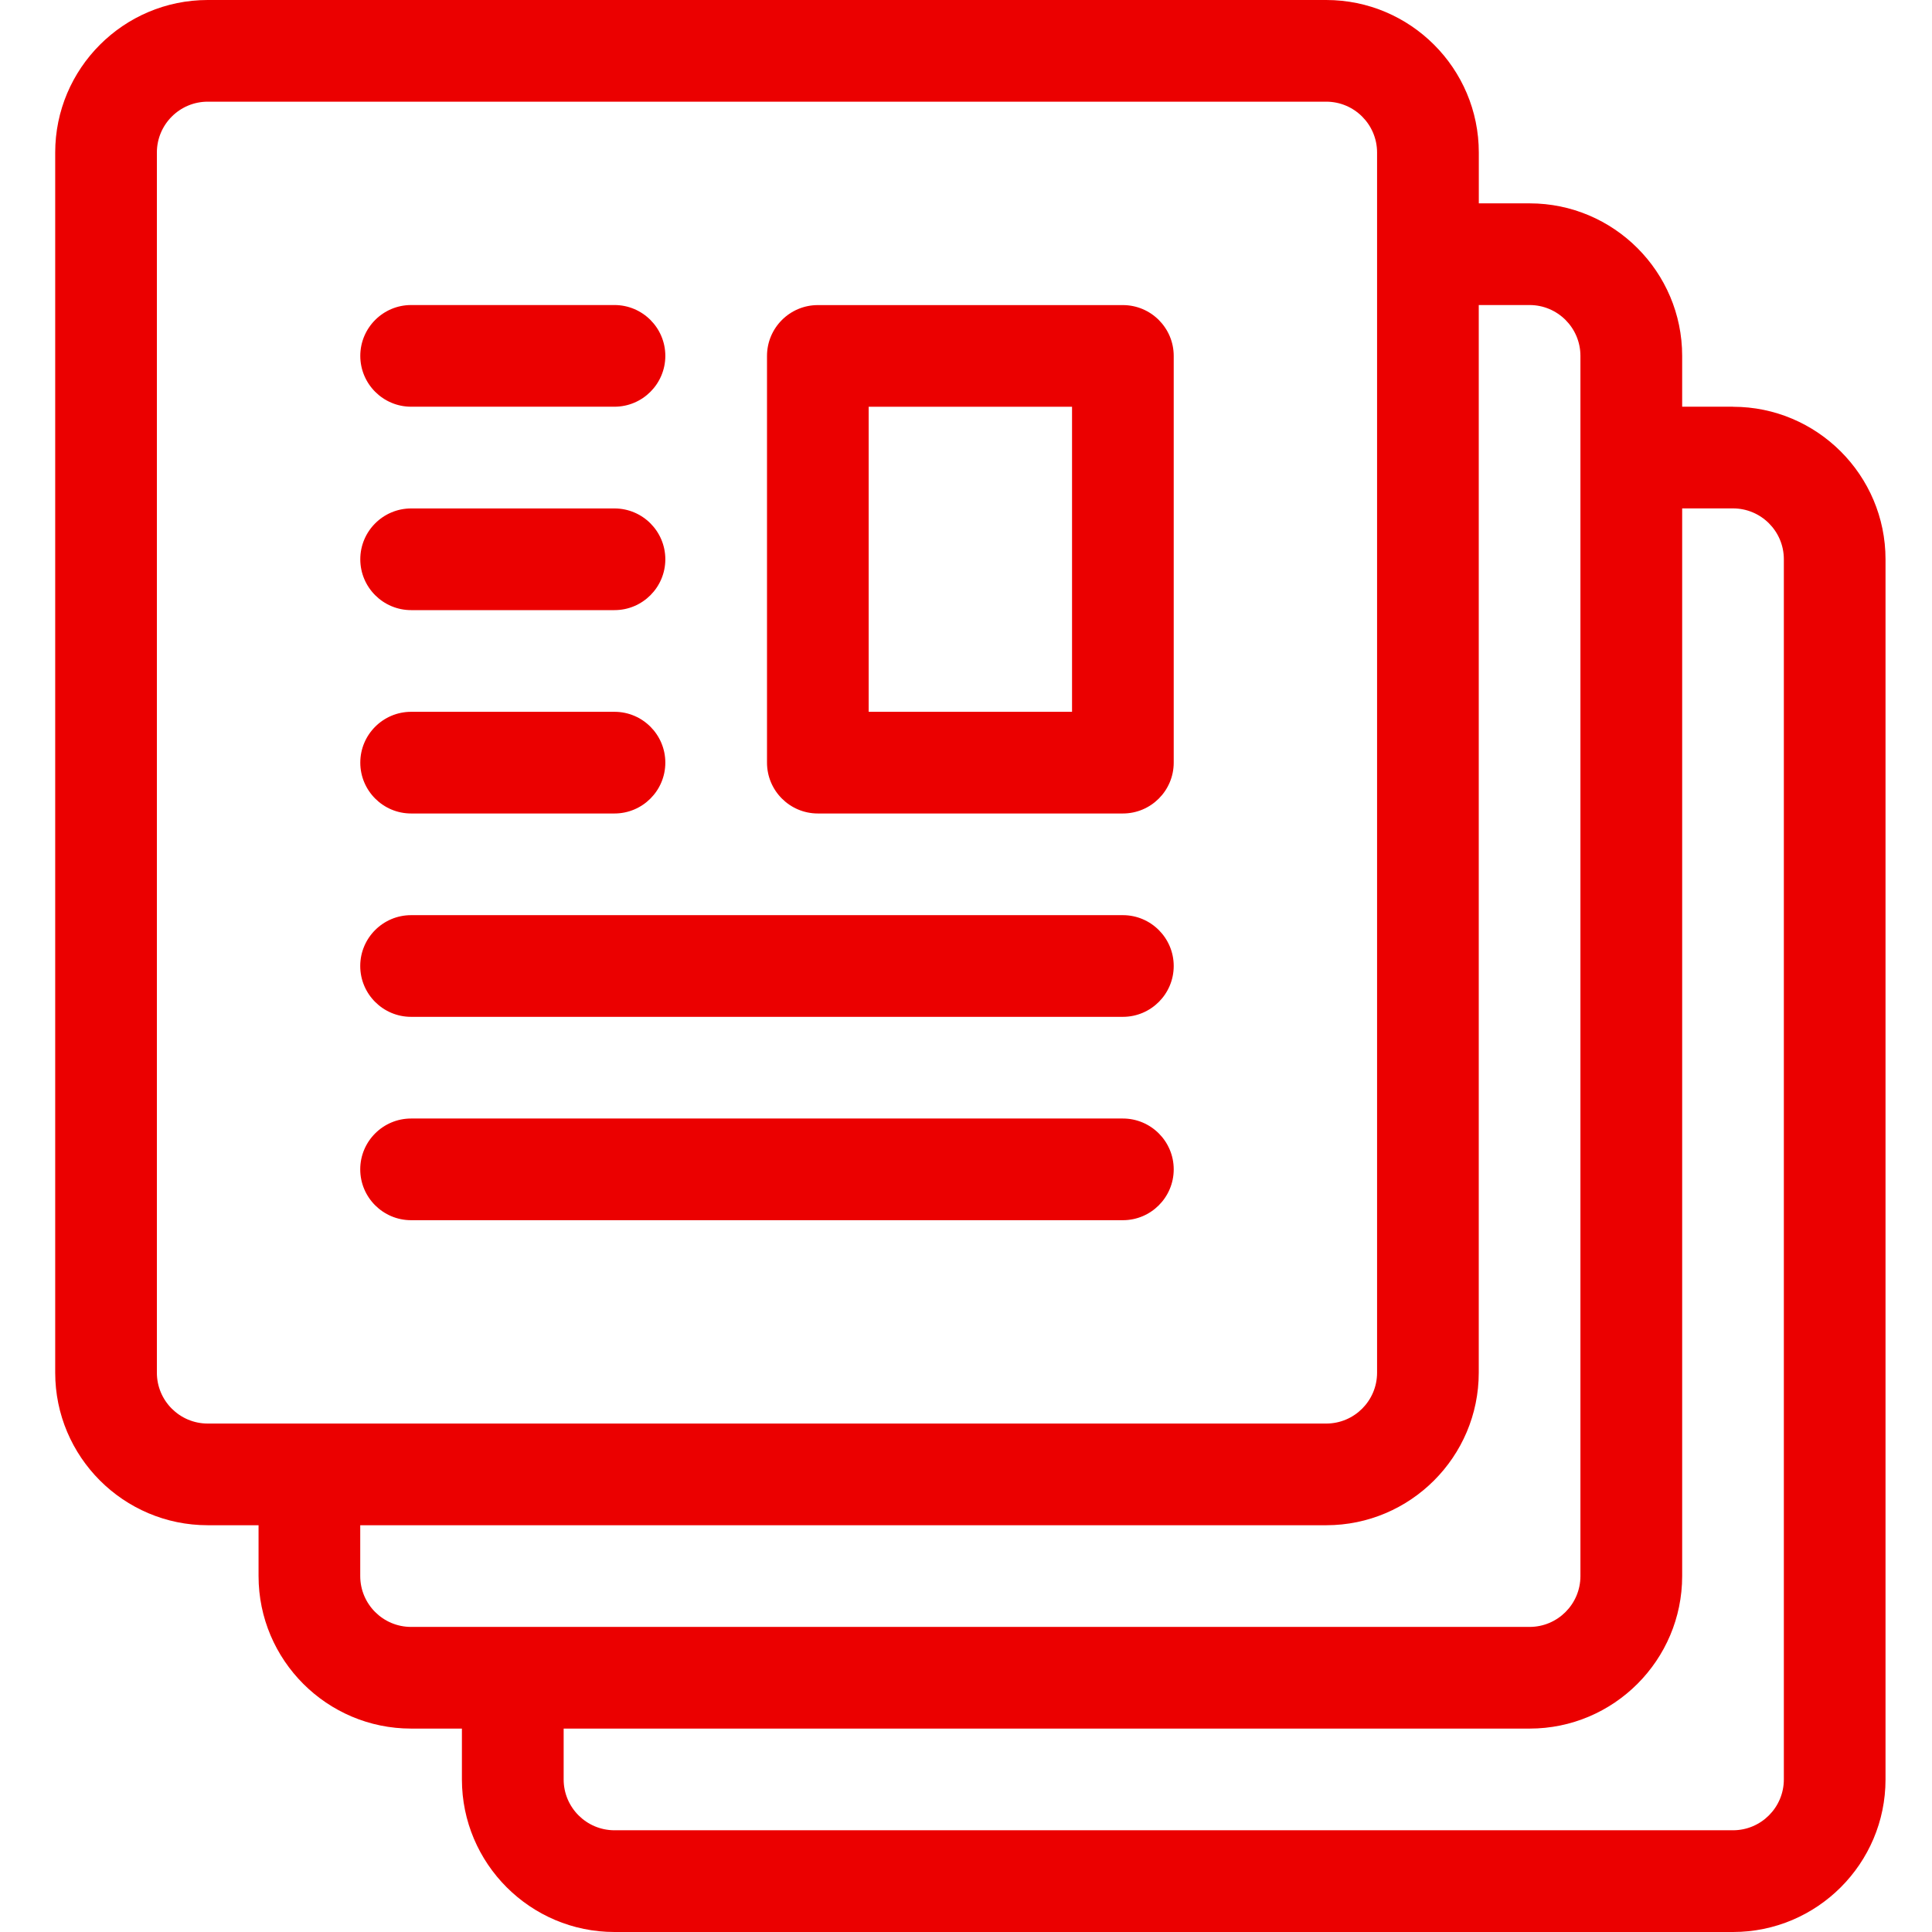
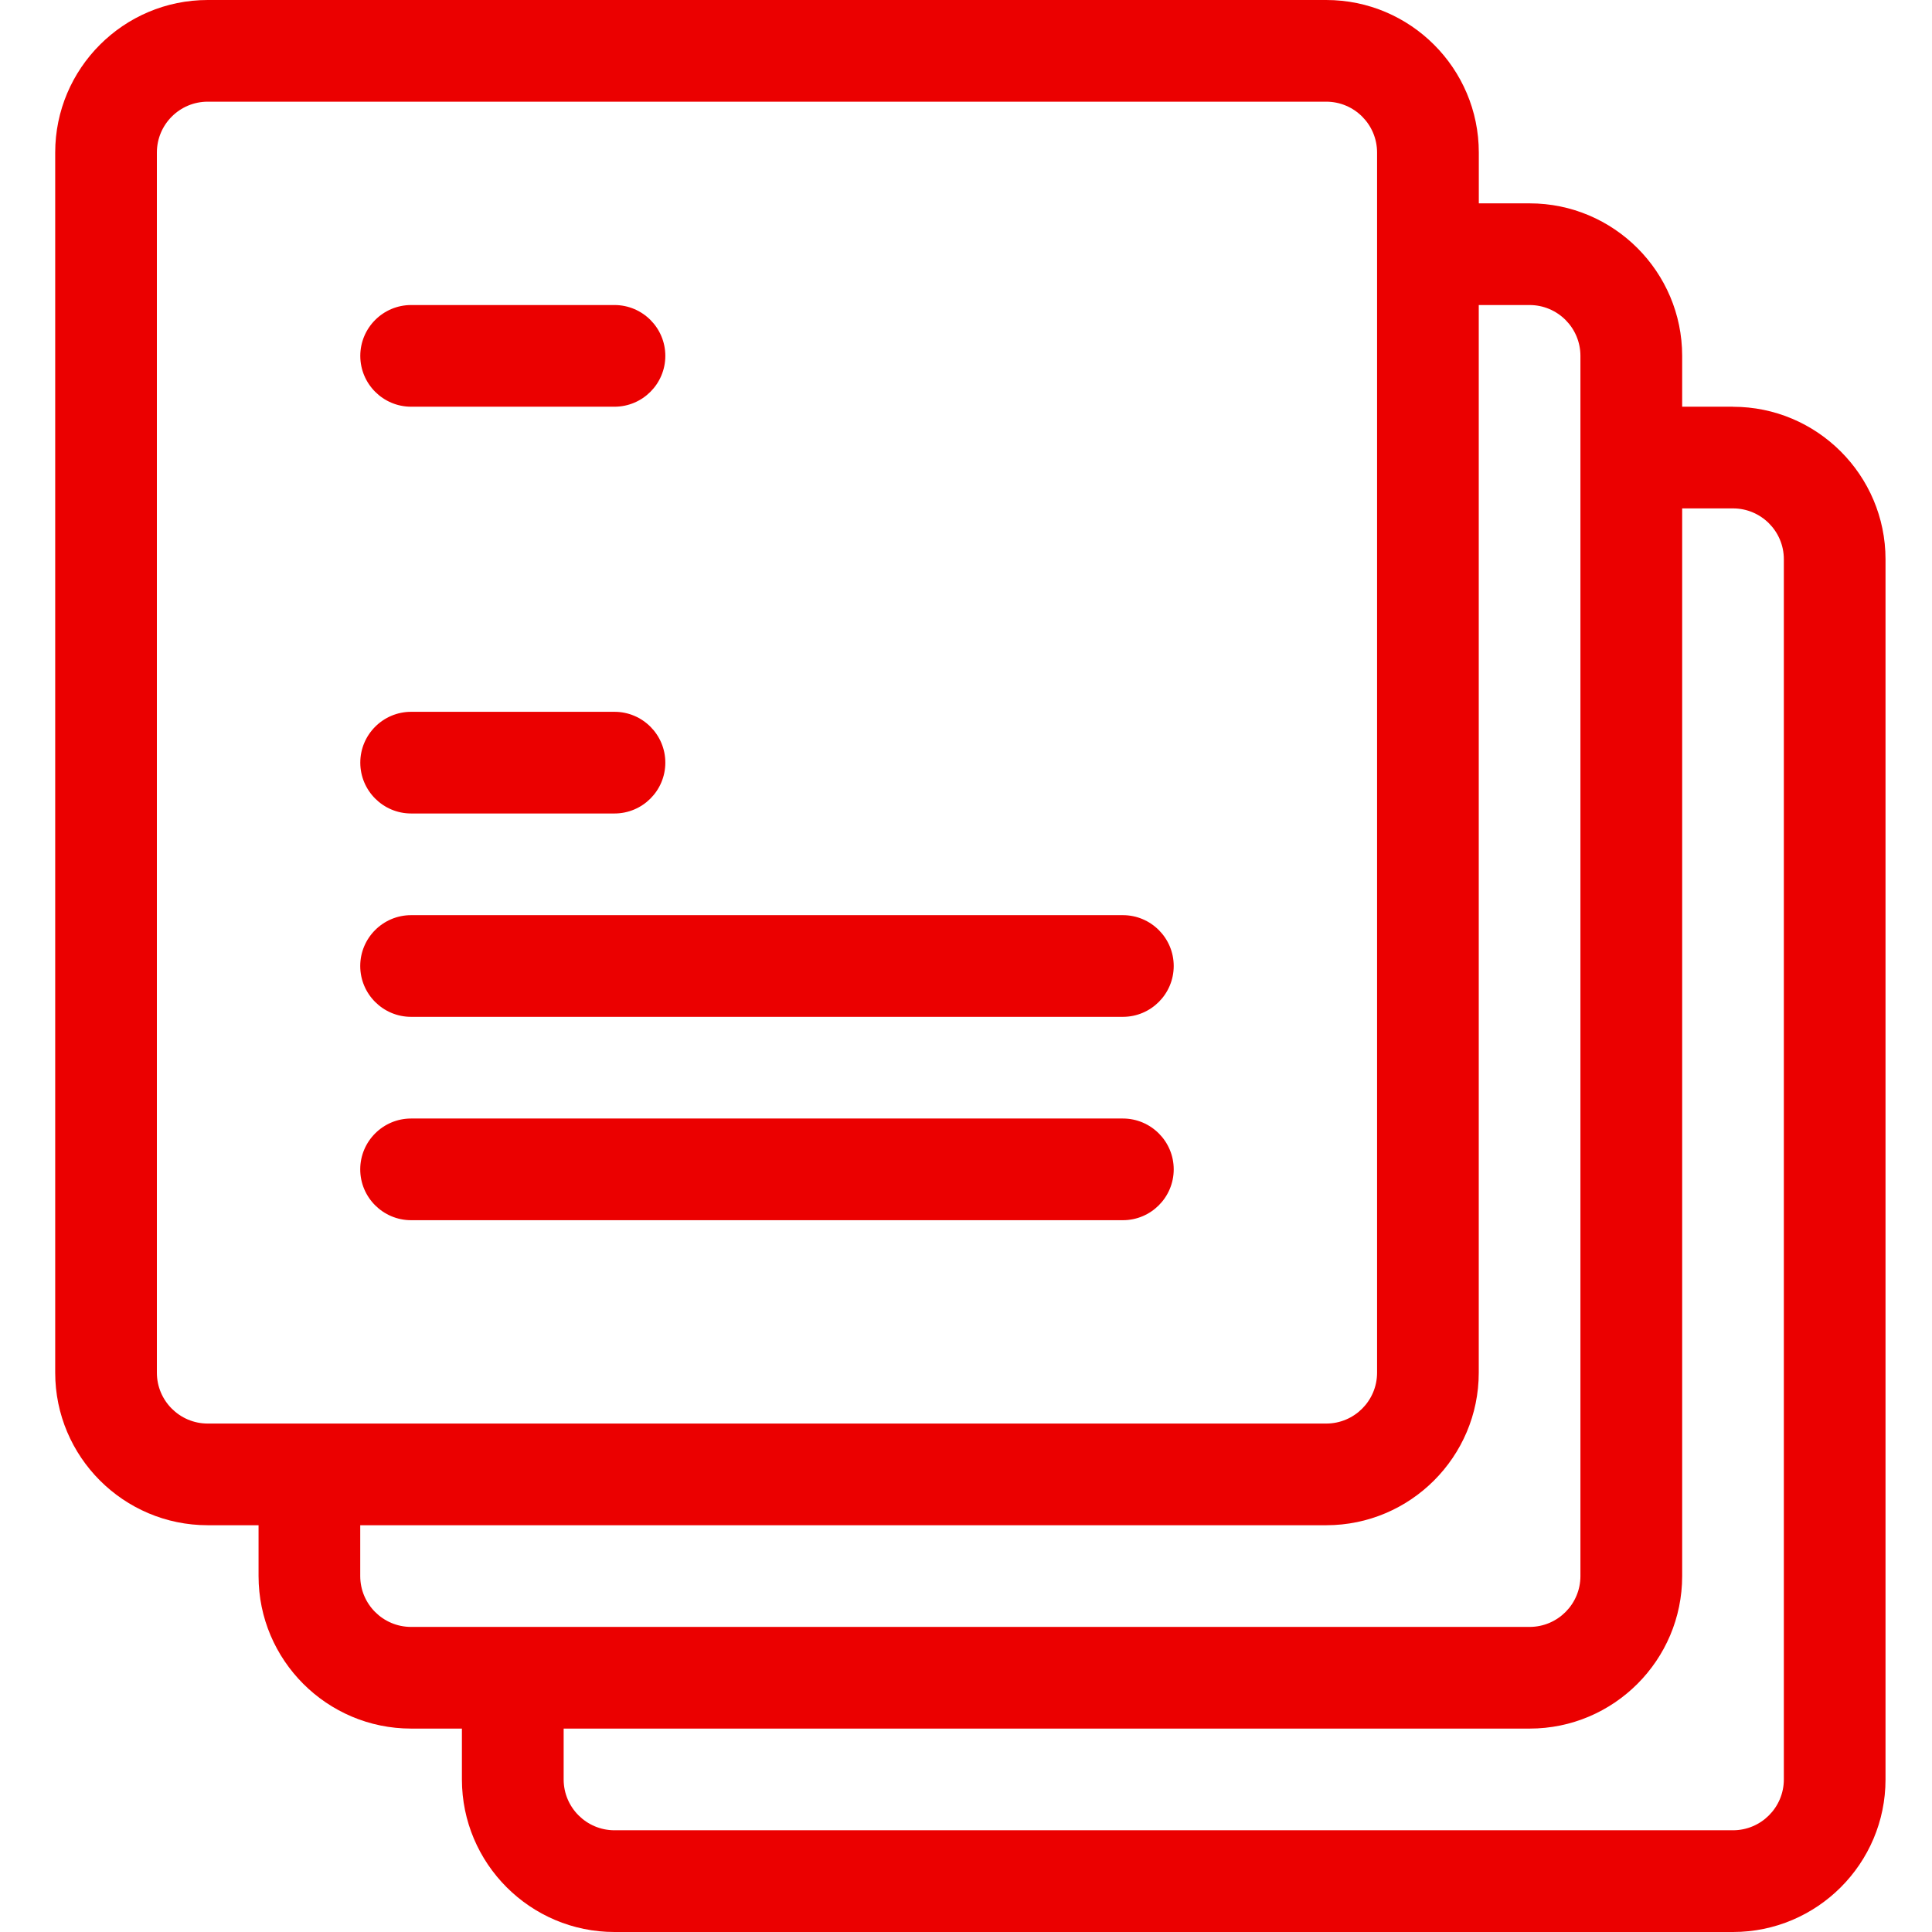
<svg xmlns="http://www.w3.org/2000/svg" height="35" version="1.1" width="35">
-   <path d="m 20.342,14.737 -5.526,0 c -0.508,0 -0.921,-0.413 -0.921,-0.921 l 0,-7.368 c 0,-0.508 0.413,-0.921 0.921,-0.921 l 5.526,0 c 0.508,0 0.921,0.413 0.921,0.921 l 0,7.368 c 0,0.508 -0.413,0.921 -0.921,0.921 z m -4.605,-1.842 3.684,0 0,-5.526 -3.684,0 0,5.526 z" style="fill:#eb0000" />
  <path d="m 11.132,7.368 -3.684,0 c -0.508,0 -0.921,-0.413 -0.921,-0.921 0,-0.508 0.413,-0.921 0.921,-0.921 l 3.684,0 c 0.508,0 0.921,0.413 0.921,0.921 0,0.508 -0.413,0.921 -0.921,0.921 z" style="fill:#eb0000" />
-   <path d="m 11.132,11.053 -3.684,0 c -0.508,0 -0.921,-0.413 -0.921,-0.921 0,-0.508 0.413,-0.921 0.921,-0.921 l 3.684,0 c 0.508,0 0.921,0.413 0.921,0.921 0,0.508 -0.413,0.921 -0.921,0.921 z" style="fill:#eb0000" />
  <path d="m 11.132,14.737 -3.684,0 c -0.508,0 -0.921,-0.413 -0.921,-0.921 0,-0.508 0.413,-0.921 0.921,-0.921 l 3.684,0 c 0.508,0 0.921,0.413 0.921,0.921 0,0.508 -0.413,0.921 -0.921,0.921 z" style="fill:#eb0000" />
  <path d="m 20.342,18.421 -12.895,0 c -0.508,0 -0.921,-0.413 -0.921,-0.921 0,-0.508 0.413,-0.921 0.921,-0.921 l 12.895,0 c 0.508,0 0.921,0.413 0.921,0.921 0,0.508 -0.413,0.921 -0.921,0.921 z" style="fill:#eb0000" />
  <path d="m 20.342,22.105 -12.895,0 c -0.508,0 -0.921,-0.413 -0.921,-0.921 0,-0.508 0.413,-0.921 0.921,-0.921 l 12.895,0 c 0.508,0 0.921,0.413 0.921,0.921 0,0.508 -0.413,0.921 -0.921,0.921 z" style="fill:#eb0000" />
  <path d="m 31.395,7.368 -0.921,0 0,-0.921 c 0,-1.523 -1.24,-2.763 -2.763,-2.763 l -0.921,0 0,-0.921 C 26.79,1.24 25.55,0 24.026,0 L 3.763,0 C 2.24,0 1,1.24 1,2.763 l 0,22.105 c 0,1.523 1.24,2.763 2.763,2.763 l 0.921,0 0,0.921 c 0,1.523 1.24,2.763 2.763,2.763 l 0.921,0 0,0.921 C 8.368,33.76 9.608,35 11.132,35 l 20.263,0 C 32.918,35 34.158,33.76 34.158,32.237 l 0,-22.105 c 0,-1.523 -1.24,-2.763 -2.763,-2.763 z M 2.842,24.868 l 0,-22.105 c 0,-0.508 0.413,-0.921 0.921,-0.921 l 20.263,0 c 0.508,0 0.921,0.413 0.921,0.921 l 0,22.105 c 0,0.508 -0.413,0.921 -0.921,0.921 l -20.263,0 c -0.508,0 -0.921,-0.413 -0.921,-0.921 z m 3.684,3.684 0,-0.921 17.5,0 c 1.523,0 2.763,-1.24 2.763,-2.763 l 0,-19.342 0.921,0 c 0.508,0 0.921,0.413 0.921,0.921 l 0,22.105 c 0,0.508 -0.413,0.921 -0.921,0.921 l -20.263,0 c -0.508,0 -0.921,-0.413 -0.921,-0.921 z m 25.79,3.684 c 0,0.508 -0.413,0.921 -0.921,0.921 l -20.263,0 c -0.508,0 -0.921,-0.413 -0.921,-0.921 l 0,-0.921 17.5,0 c 1.523,0 2.763,-1.24 2.763,-2.763 l 0,-19.342 0.921,0 c 0.508,0 0.921,0.413 0.921,0.921 l 0,22.105 z" style="fill:#eb0000" />
</svg>